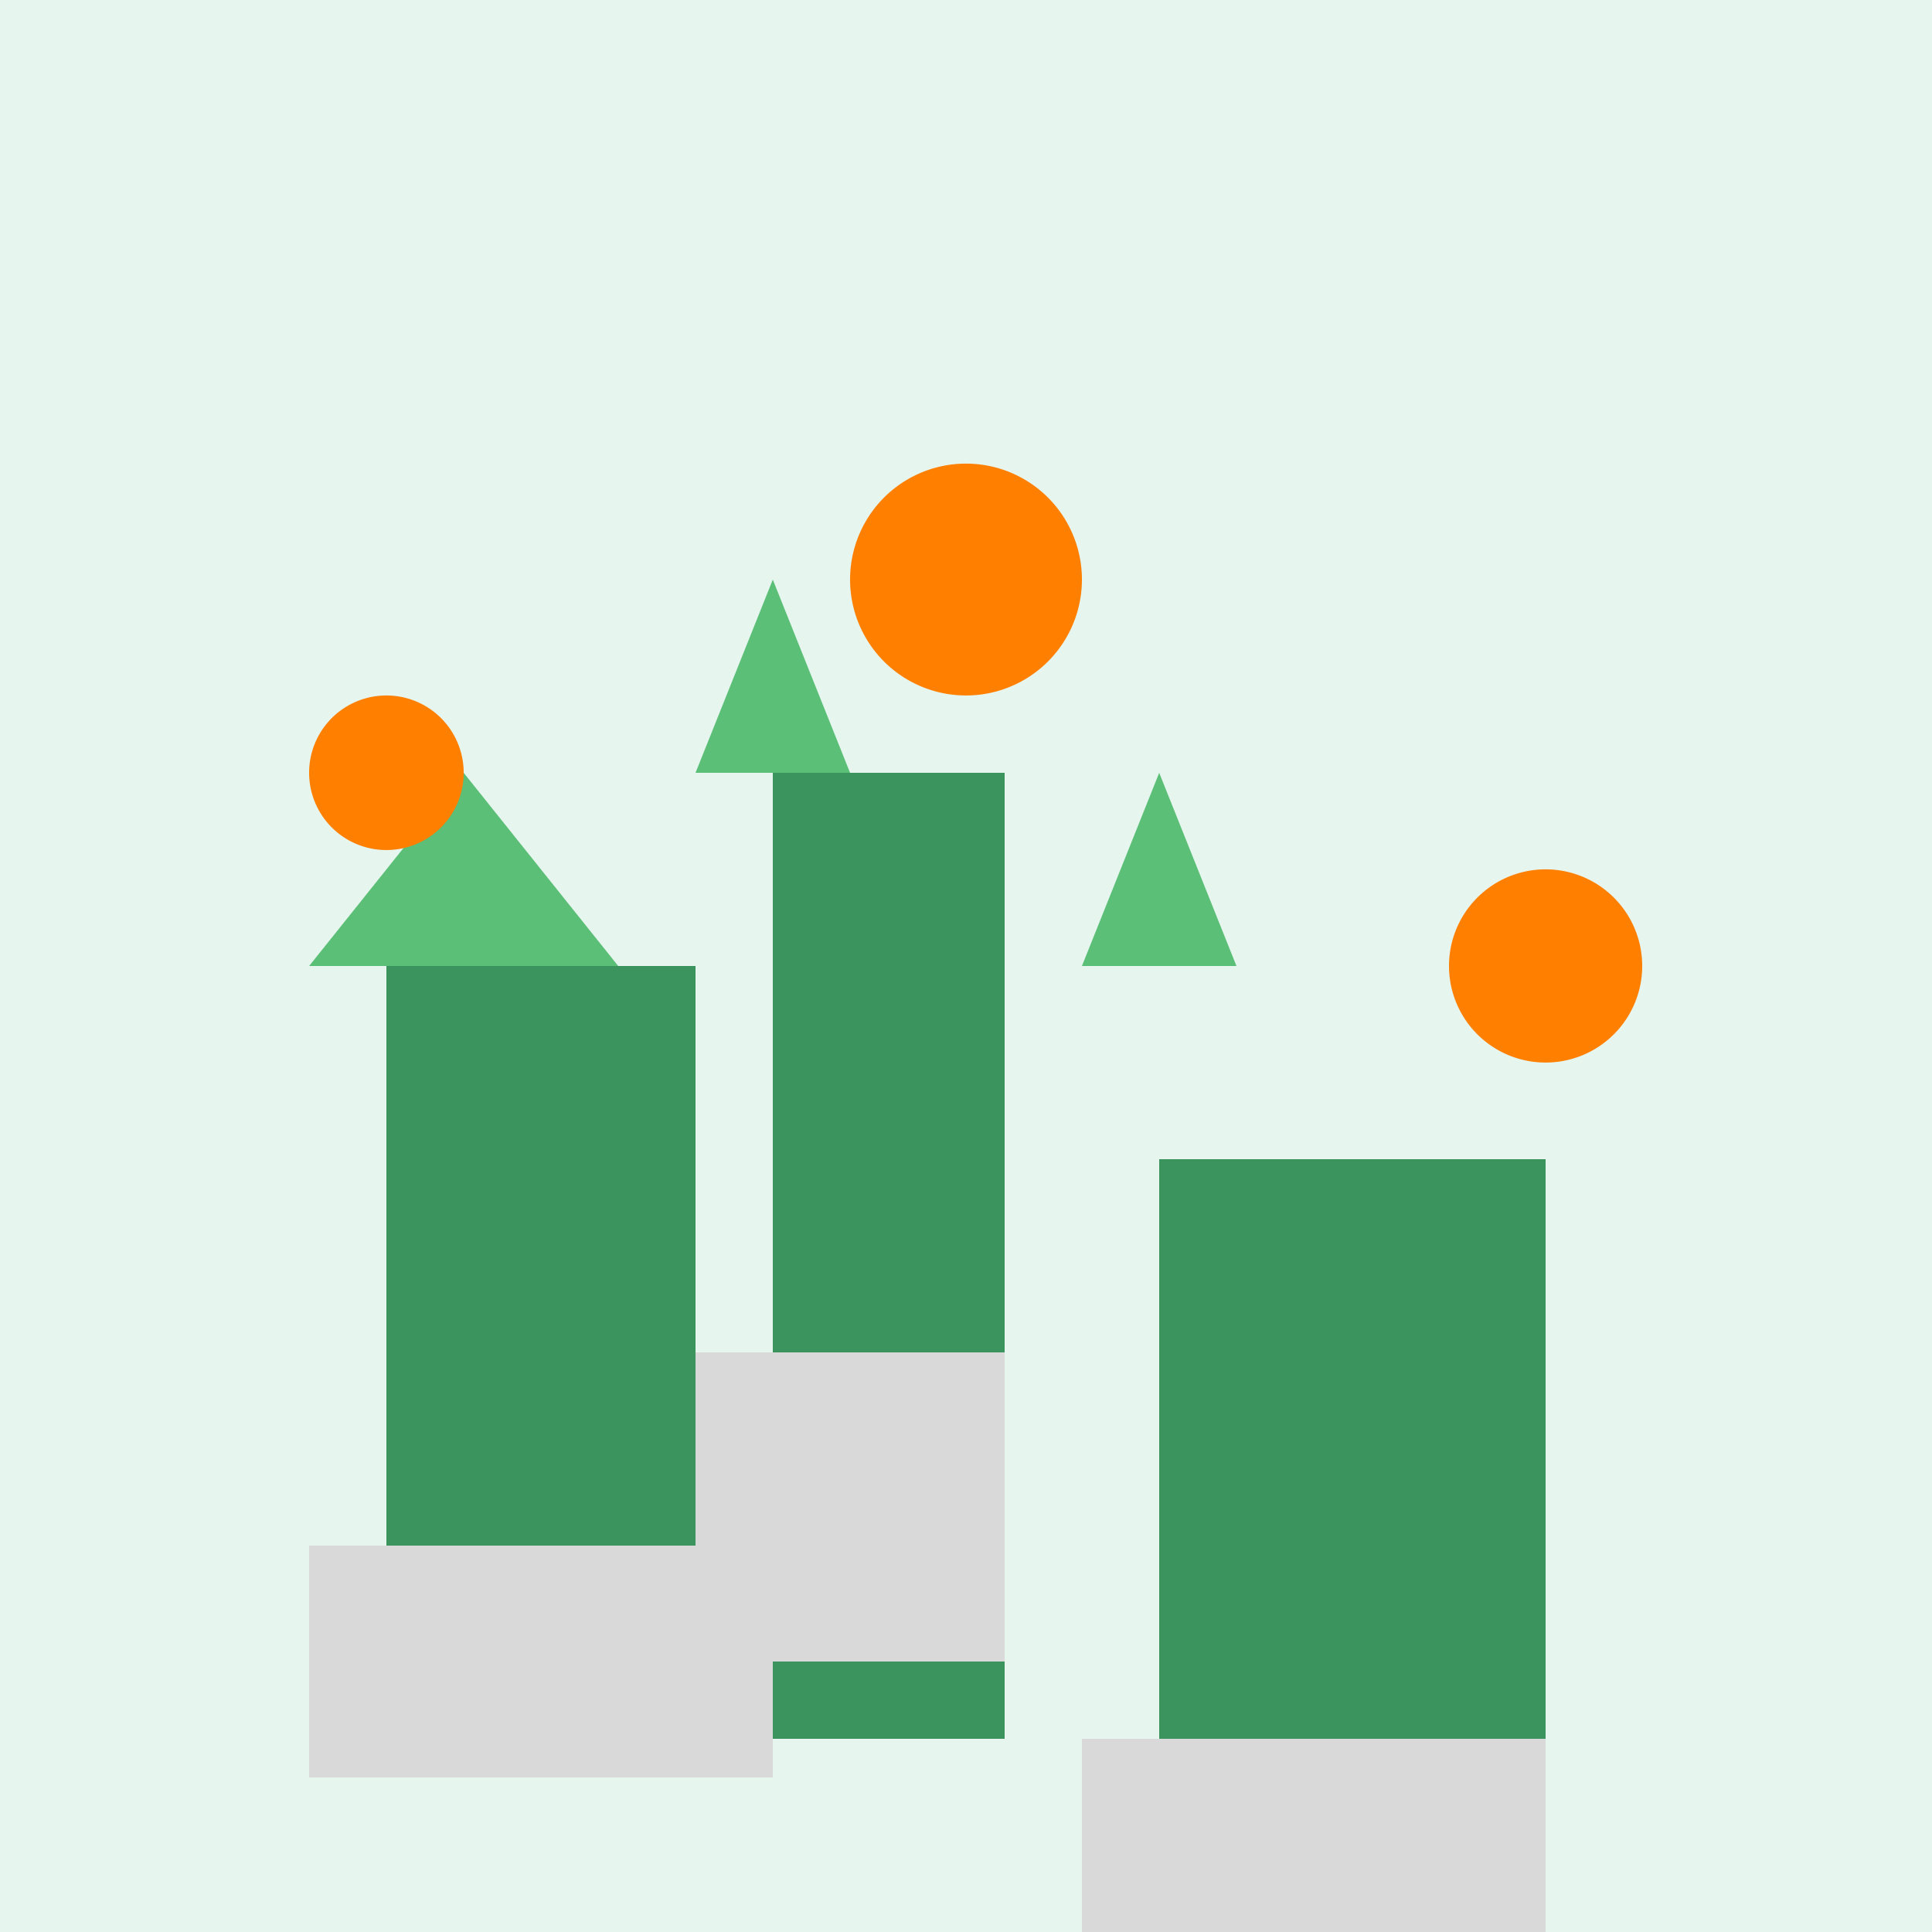
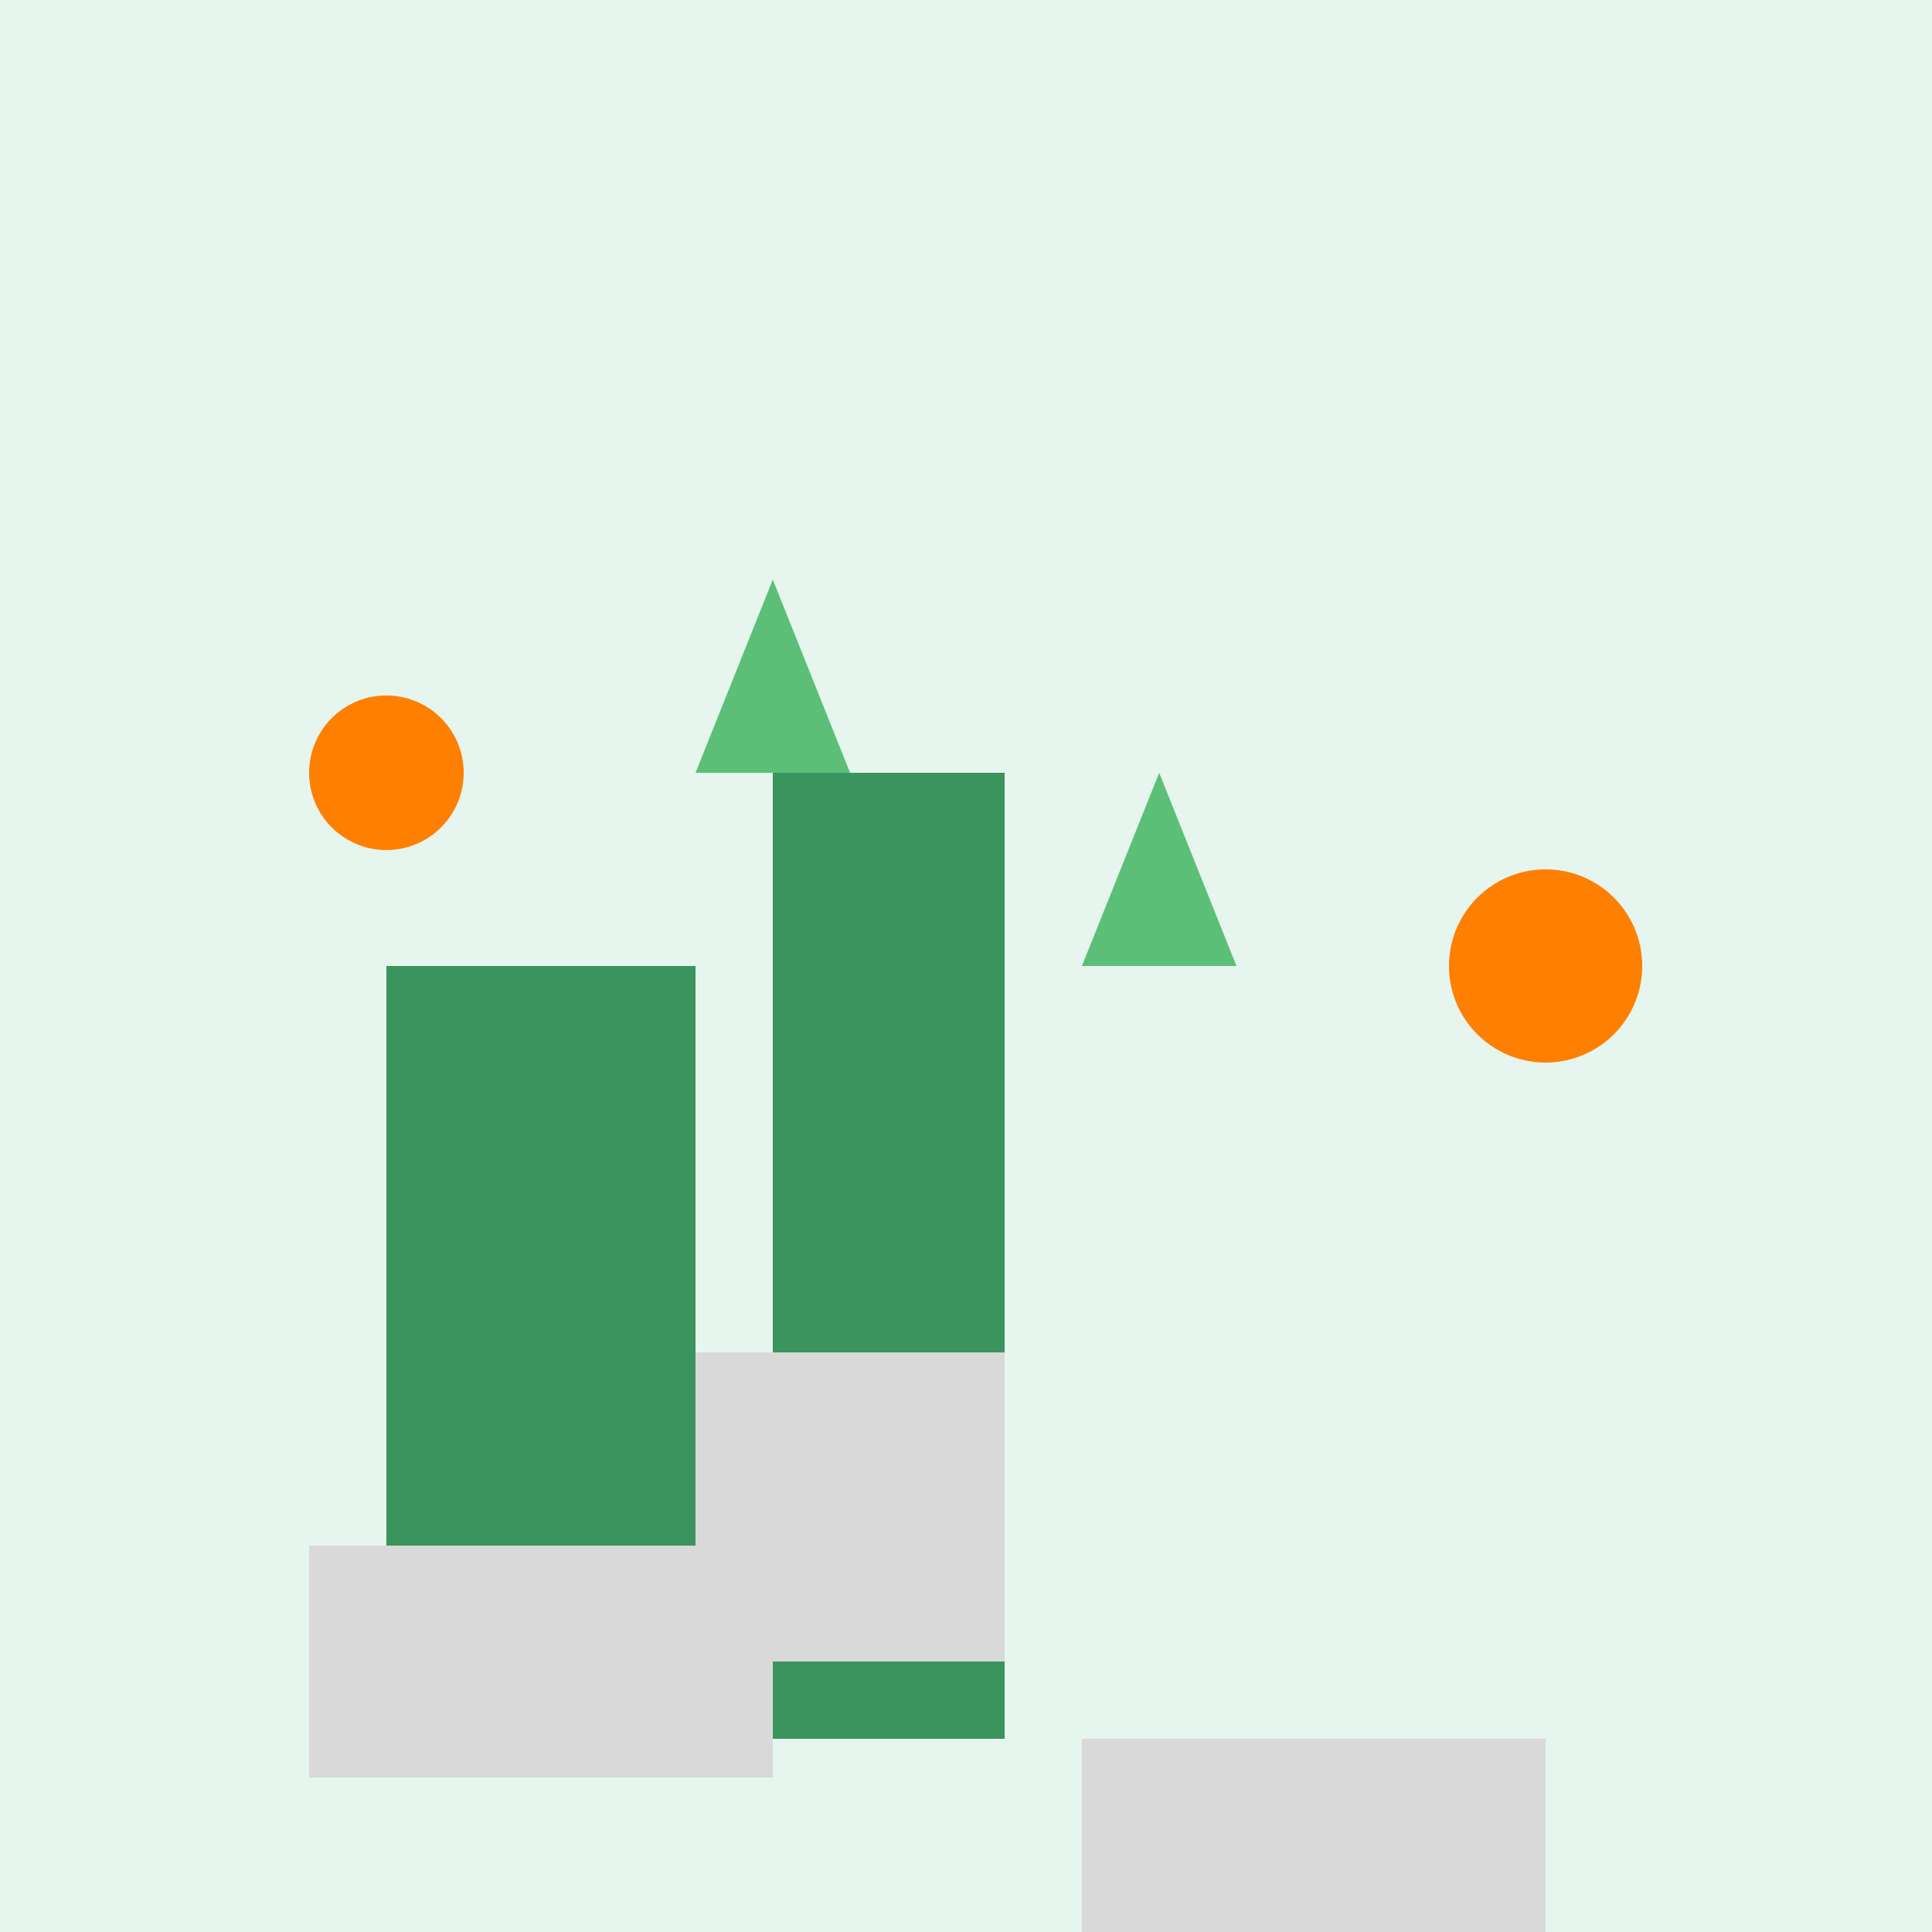
<svg xmlns="http://www.w3.org/2000/svg" width="500" height="500">
  <defs />
  <g>
    <rect fill="#E6F5EE" stroke="none" x="0" y="0" width="512" height="512" />
    <rect fill="#3B945E" stroke="none" x="100" y="250" width="80" height="200" />
    <rect fill="#3B945E" stroke="none" x="200" y="200" width="60" height="250" />
-     <rect fill="#3B945E" stroke="none" x="300" y="300" width="100" height="150" />
    <rect fill="#D9D9D9" stroke="none" x="80" y="400" width="120" height="60" />
    <rect fill="#D9D9D9" stroke="none" x="180" y="350" width="80" height="80" />
    <rect fill="#D9D9D9" stroke="none" x="280" y="450" width="120" height="60" />
-     <path fill="#5CBF78" stroke="none" paint-order="stroke fill markers" d=" M 80 250 L 120 200 L 160 250" />
    <path fill="#5CBF78" stroke="none" paint-order="stroke fill markers" d=" M 180 200 L 200 150 L 220 200" />
    <path fill="#5CBF78" stroke="none" paint-order="stroke fill markers" d=" M 280 250 L 300 200 L 320 250" />
    <path fill="#FF7F00" stroke="none" paint-order="stroke fill markers" d=" M 120 200 A 20 20 0 1 1 120 199.98" />
-     <path fill="#FF7F00" stroke="none" paint-order="stroke fill markers" d=" M 280 150 A 30 30 0 1 1 280 149.97" />
    <path fill="#FF7F00" stroke="none" paint-order="stroke fill markers" d=" M 425 250 A 25 25 0 1 1 425 249.975" />
  </g>
</svg>